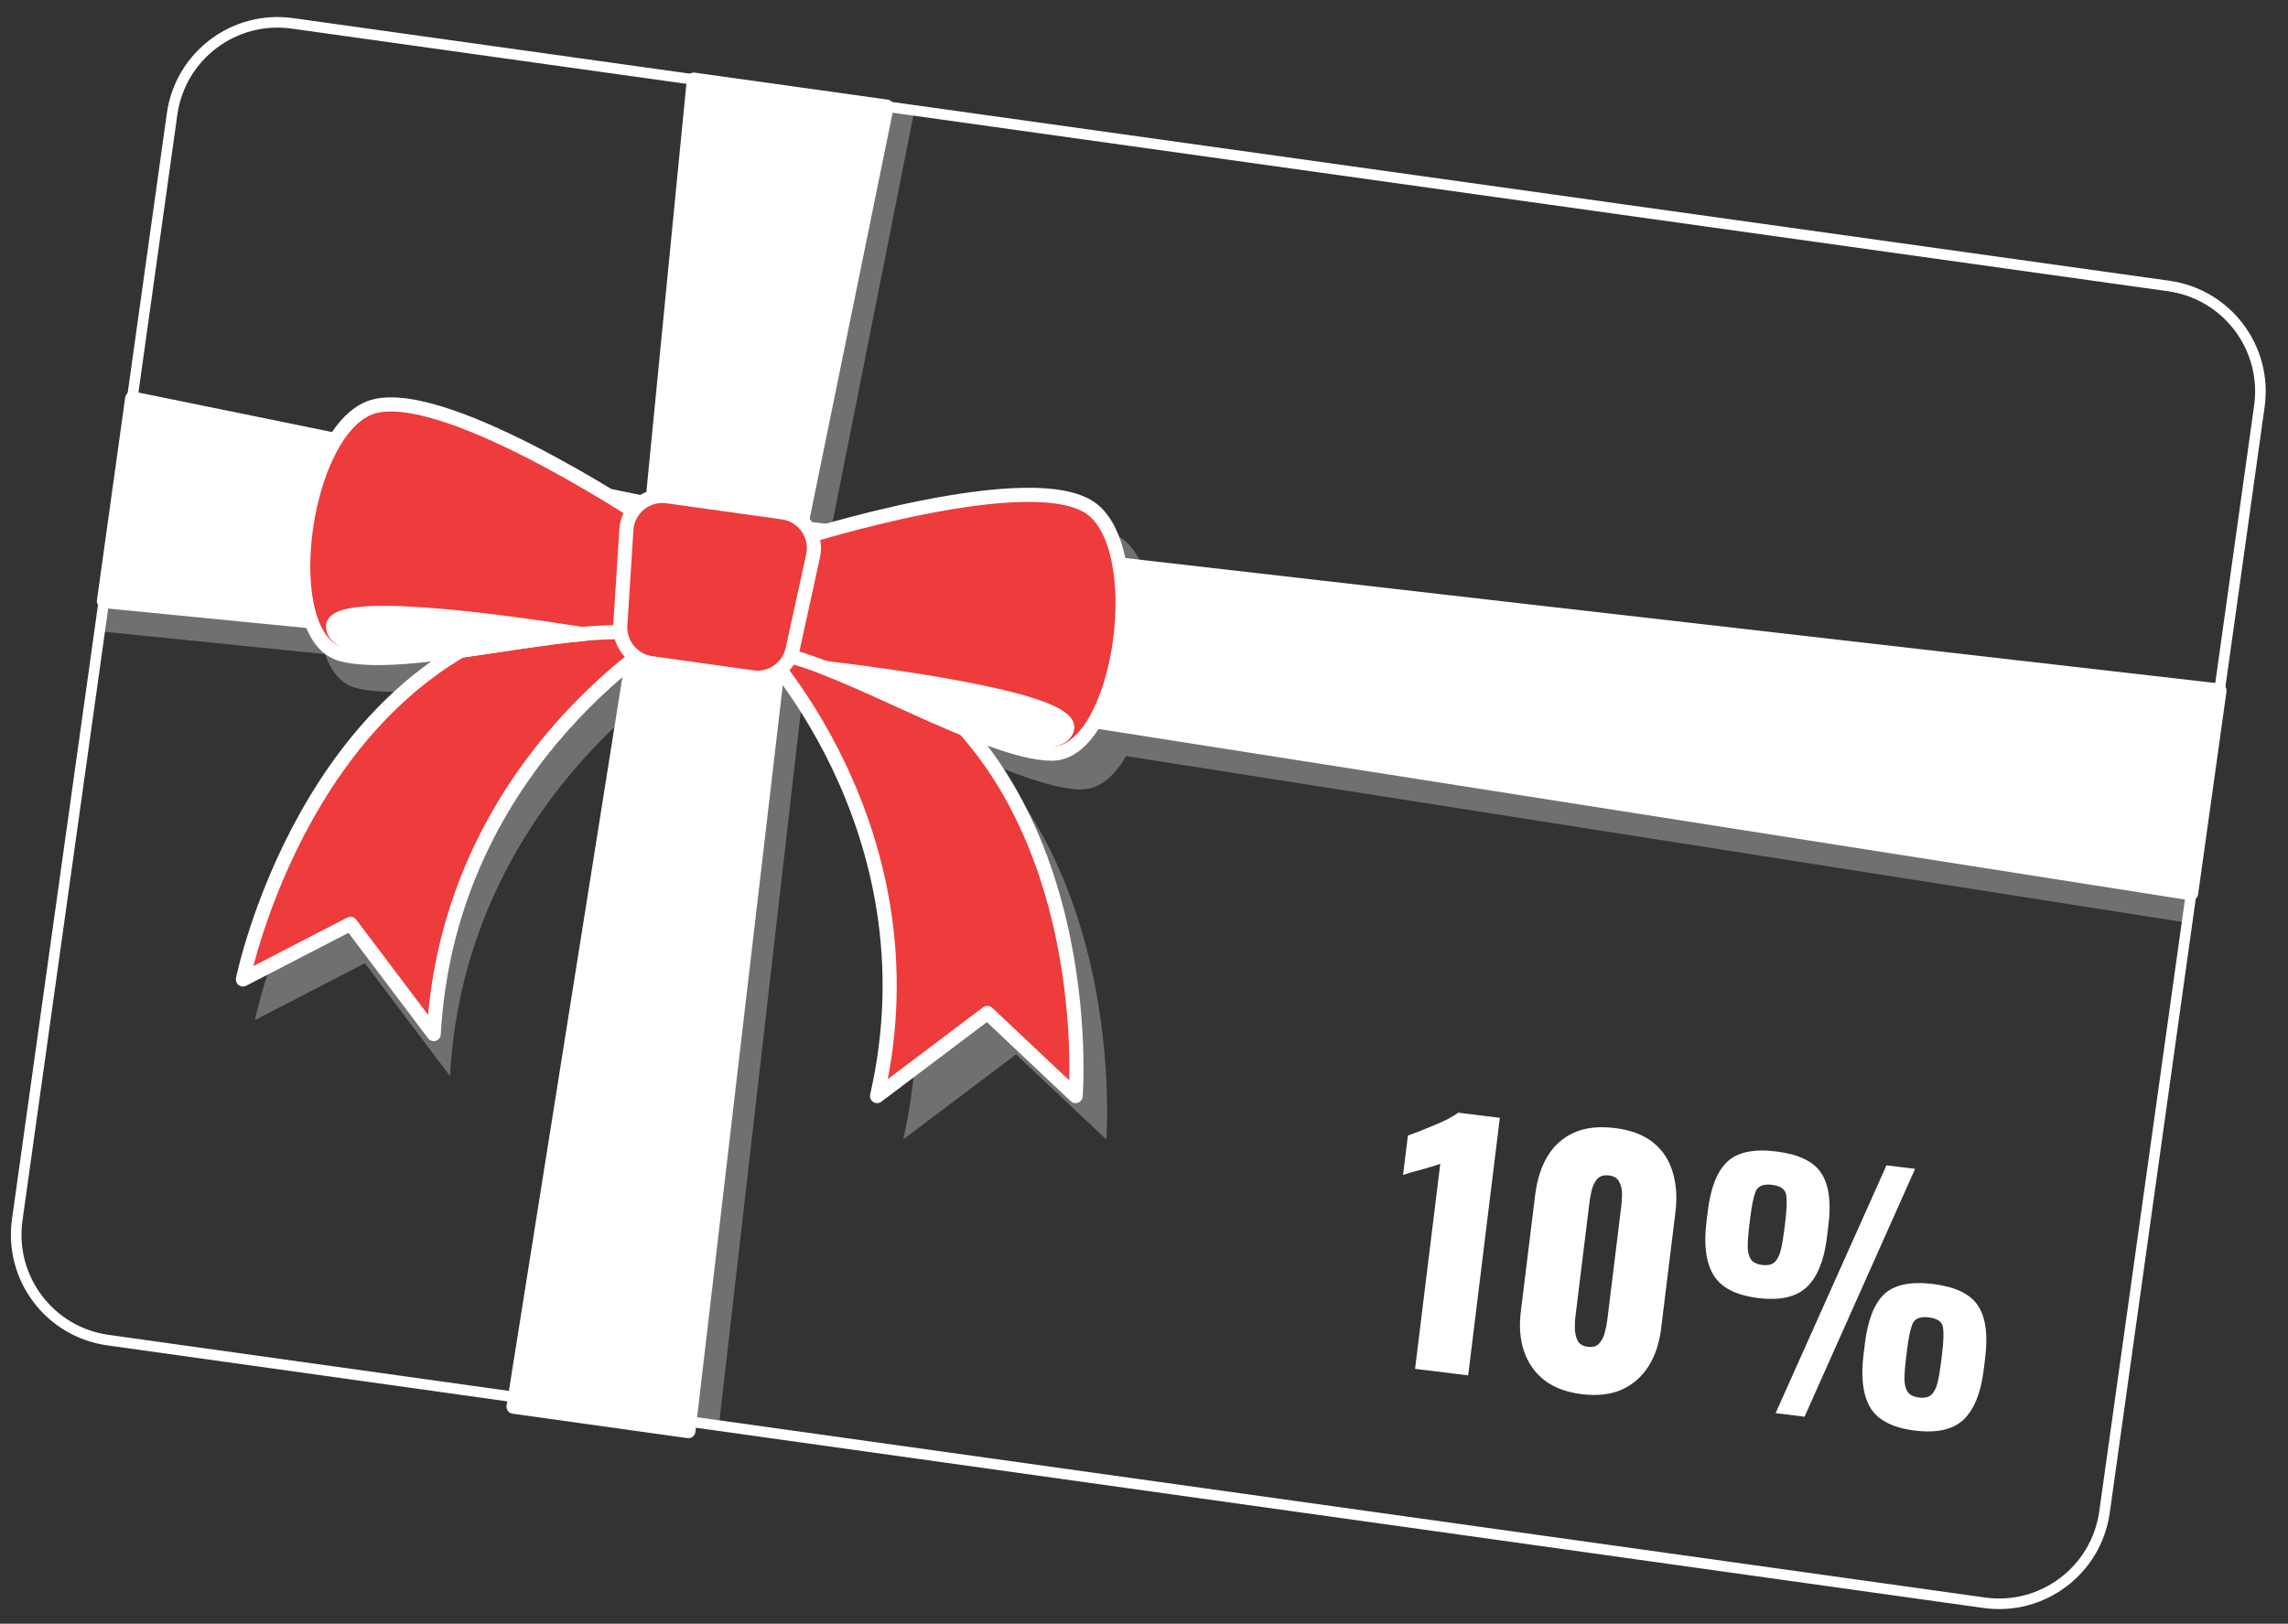
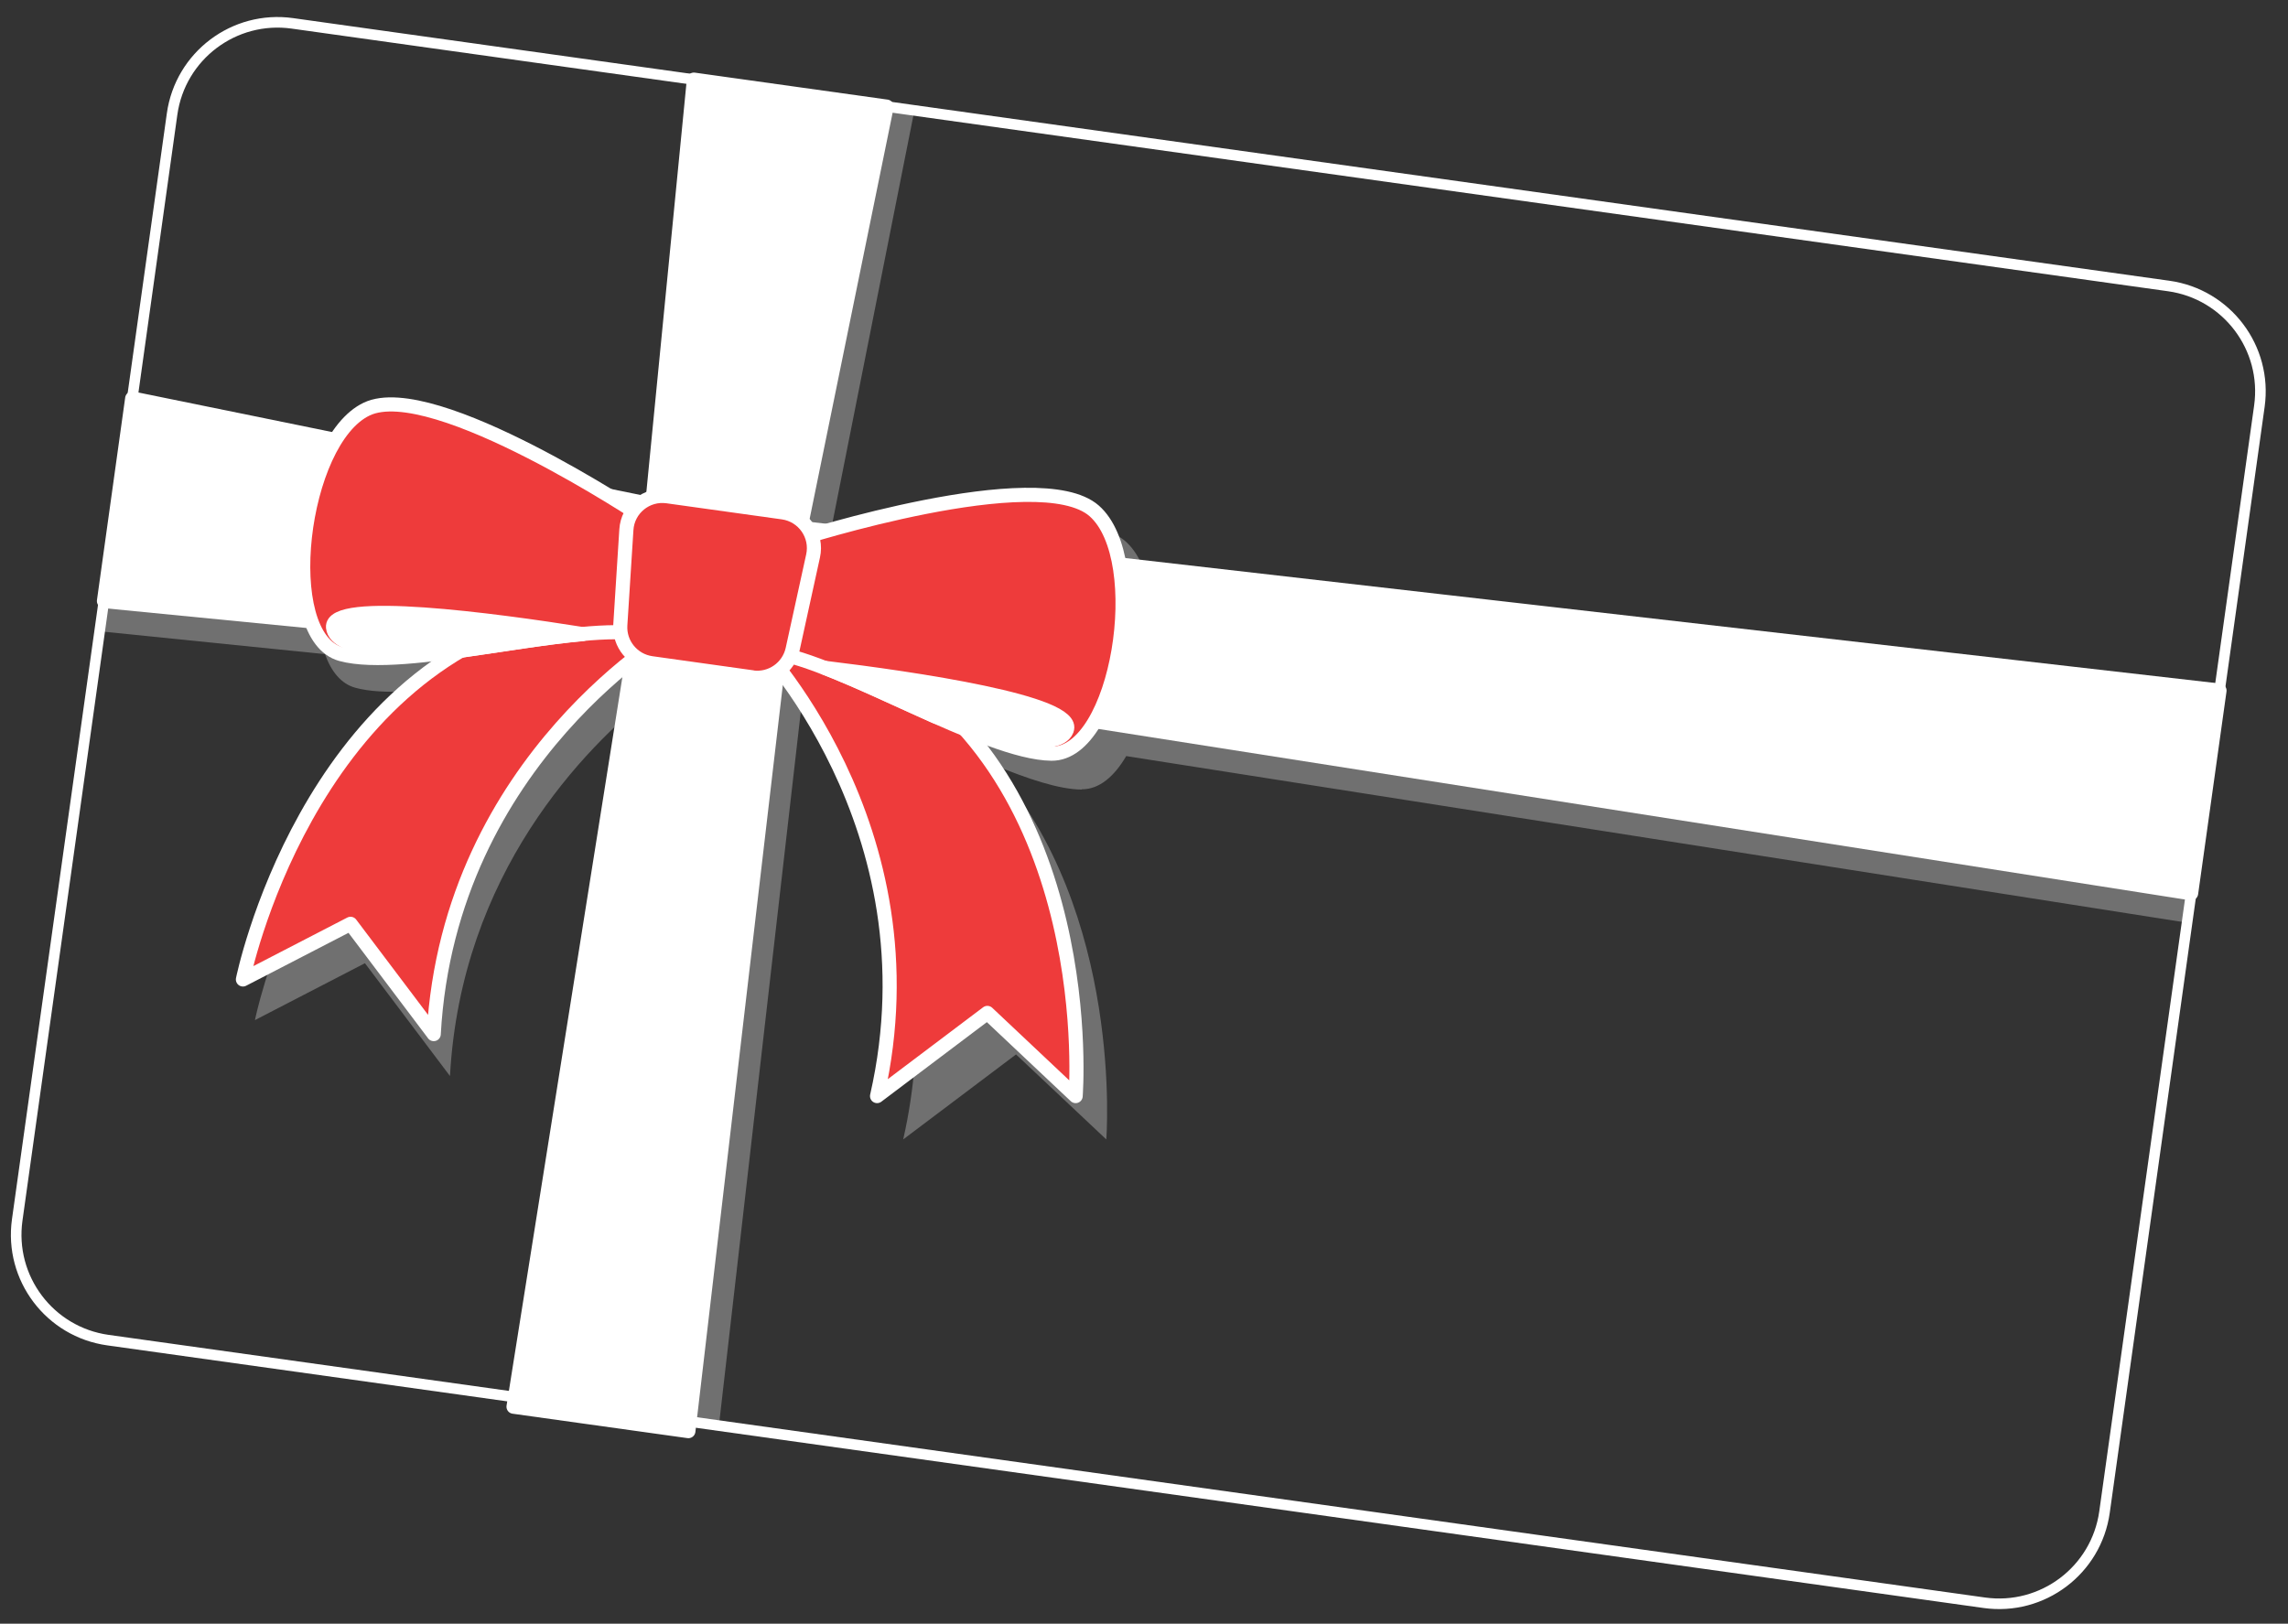
<svg xmlns="http://www.w3.org/2000/svg" width="162" height="115" viewBox="0 0 162 115" fill="none">
  <rect x="0" y="0" width="162" height="115" fill="#333333" stroke="none" />
  <path d="M153.552 20.255L20.698 1.654C16.574 1.077 12.763 3.952 12.185 8.076L1.219 86.402C0.642 90.526 3.517 94.337 7.641 94.914L140.495 113.515C144.619 114.092 148.43 111.217 149.008 107.093L159.974 28.767C160.551 24.643 157.676 20.832 153.552 20.255Z" stroke="white" stroke-width="0.75" stroke-linecap="round" stroke-linejoin="round" />
  <path opacity="0.3" d="M76.6 55.9C77.83 55.91 78.9 54.99 79.74 53.55L154.85 65.35L156.88 50.84L81.5 42.2C81.2 40.54 80.61 39.14 79.68 38.33C76.52 35.57 65.05 38.43 60.31 39.78L58.98 39.63C58.85 39.43 58.7 39.25 58.53 39.09L64.74 7.84L50.93 5.91L47.74 37.34C47.45 37.42 47.17 37.55 46.93 37.72L44.54 37.23C40 34.47 30.63 29.27 27.03 30.96C26.17 31.37 25.4 32.16 24.76 33.19L9.1 30.08L7.05 44.71L23.01 46.33C23.45 47.56 24.16 48.44 25.16 48.71C27.11 49.25 30.35 48.94 33.81 48.46C21.37 55.78 18.05 72.25 18.05 72.25L25.84 68.22L31.86 76.21C32.65 61.83 41.38 52.97 46.25 49.11L38.38 99.24L50.9 100.99L56.75 49.96L57.06 50.01C60.59 54.7 67.3 65.99 63.95 80.7L71.94 74.68L78.33 80.7C78.33 80.7 79.6 64.63 70.31 54.15C72.75 55.16 74.98 55.91 76.59 55.92L76.6 55.9Z" fill="white" />
  <path d="M9.36 28.22L7.36 42.57L49.8 46.73L155.14 63.27L157.15 48.91L51.19 36.76L9.36 28.22Z" fill="white" stroke="white" stroke-linecap="round" stroke-linejoin="round" />
  <path d="M36.36 99.63L48.74 101.36L55.61 42.65L62.78 7.55L49.13 5.64L45.64 41.25L36.36 99.63Z" fill="white" stroke="white" stroke-linecap="round" stroke-linejoin="round" />
  <path d="M47.95 44.51C47.95 44.51 31.79 53.64 30.71 73.24L24.82 65.43L17.2 69.37C17.2 69.37 21.65 47.32 39.61 43.34L47.95 44.51Z" fill="#EE3B3B" stroke="white" stroke-linecap="round" stroke-linejoin="round" />
  <path d="M53.42 45.27C53.42 45.27 66.46 58.49 62.1 77.63L69.91 71.74L76.16 77.63C76.16 77.63 77.94 55.2 61.76 46.45L53.42 45.28V45.27Z" fill="#EE3B3B" stroke="white" stroke-linecap="round" stroke-linejoin="round" />
  <path d="M45.58 36.67C45.58 36.67 30.68 26.74 25.97 28.97C21.25 31.2 19.61 45.09 24.15 46.33C28.68 47.57 40.25 44.18 45.16 44.87L45.58 36.67Z" fill="#EE3B3B" stroke="white" stroke-linecap="round" stroke-linejoin="round" />
  <path d="M23.58 44.44C23.76 46.2 28.86 46.27 32.75 46.07C35.65 45.66 38.7 45.14 41.26 44.91C35.03 43.92 23.37 42.35 23.58 44.44Z" fill="white" stroke="white" stroke-linecap="round" stroke-linejoin="round" />
  <path d="M56.5 38.2C56.5 38.2 73.55 32.75 77.47 36.18C81.39 39.62 79.16 53.43 74.45 53.38C69.75 53.33 59.56 46.89 54.65 46.2L56.5 38.2Z" fill="#EE3B3B" stroke="white" stroke-linecap="round" stroke-linejoin="round" />
  <path d="M75.53 51.71C74.88 53.35 69.95 52.02 66.26 50.76C63.59 49.57 60.8 48.23 58.4 47.3C64.66 48.06 76.31 49.75 75.53 51.7V51.71Z" fill="white" stroke="white" stroke-linecap="round" stroke-linejoin="round" />
  <path d="M53.27 47.97L46.12 46.97C44.8 46.78 43.84 45.61 43.92 44.28L44.35 37.52C44.44 36.03 45.78 34.94 47.26 35.15L55.43 36.29C56.9 36.5 57.89 37.91 57.57 39.37L56.12 45.99C55.83 47.3 54.59 48.16 53.27 47.98V47.97Z" fill="#EE3B3B" stroke="white" stroke-linecap="round" stroke-linejoin="round" />
-   <path d="M100.192 96.948L101.978 82.422C101.801 82.492 101.603 82.559 101.381 82.623C101.16 82.687 100.923 82.757 100.67 82.833C100.434 82.895 100.197 82.957 99.961 83.02C99.74 83.084 99.534 83.15 99.342 83.218L99.686 80.425C99.862 80.356 100.109 80.264 100.428 80.151C100.749 80.023 101.094 79.882 101.463 79.73C101.832 79.577 102.179 79.421 102.503 79.263C102.829 79.09 103.077 78.937 103.245 78.806L106.195 79.168L103.953 97.41L100.192 96.948ZM112.013 98.744C110.917 98.609 110.028 98.279 109.346 97.753C108.666 97.212 108.186 96.528 107.907 95.701C107.627 94.874 107.551 93.943 107.679 92.907L108.695 84.642C108.826 83.576 109.113 82.667 109.556 81.913C110.016 81.147 110.642 80.584 111.433 80.224C112.224 79.864 113.19 79.754 114.331 79.894C115.472 80.034 116.375 80.374 117.04 80.913C117.721 81.454 118.183 82.151 118.429 83.004C118.692 83.844 118.757 84.797 118.626 85.863L117.61 94.128C117.485 95.149 117.185 96.034 116.712 96.784C116.241 97.519 115.61 98.066 114.819 98.426C114.029 98.771 113.094 98.877 112.013 98.744ZM112.426 95.388C112.786 95.433 113.055 95.351 113.233 95.145C113.428 94.925 113.559 94.666 113.625 94.37C113.709 94.06 113.765 93.793 113.793 93.567L114.787 85.483C114.818 85.227 114.838 84.94 114.847 84.621C114.857 84.287 114.795 83.99 114.659 83.73C114.541 83.456 114.294 83.296 113.918 83.25C113.543 83.204 113.257 83.298 113.06 83.533C112.881 83.755 112.756 84.029 112.685 84.356C112.616 84.667 112.566 84.951 112.535 85.206L111.541 93.291C111.513 93.516 111.502 93.789 111.509 94.11C111.517 94.415 111.581 94.698 111.702 94.956C111.839 95.202 112.08 95.346 112.426 95.388ZM125.72 100.086L133.571 82.534L135.597 82.783L127.77 100.338L125.72 100.086ZM124.482 91.933C122.936 91.743 121.889 91.21 121.341 90.335C120.795 89.445 120.622 88.189 120.821 86.567L120.921 85.757C121.124 84.105 121.587 82.943 122.31 82.27C123.033 81.597 124.182 81.357 125.759 81.551C127.335 81.745 128.394 82.248 128.934 83.061C129.489 83.876 129.665 85.11 129.462 86.761L129.351 87.662C129.154 89.268 128.683 90.43 127.94 91.146C127.196 91.862 126.044 92.125 124.482 91.933ZM124.77 89.591C125.161 89.638 125.45 89.575 125.64 89.4C125.846 89.212 125.995 88.926 126.088 88.541C126.183 88.141 126.265 87.663 126.333 87.108L126.402 86.545C126.507 85.689 126.531 85.06 126.474 84.656C126.419 84.238 126.084 83.991 125.468 83.915C124.868 83.842 124.483 83.992 124.315 84.368C124.162 84.746 124.033 85.362 123.928 86.218L123.853 86.826C123.785 87.381 123.749 87.857 123.746 88.253C123.743 88.649 123.819 88.963 123.973 89.195C124.129 89.413 124.395 89.544 124.77 89.591ZM135.581 101.321C134.035 101.131 132.988 100.599 132.44 99.724C131.909 98.835 131.744 97.581 131.943 95.959L132.043 95.148C132.246 93.497 132.701 92.334 133.409 91.659C134.132 90.985 135.281 90.746 136.858 90.939C138.434 91.133 139.493 91.637 140.033 92.45C140.588 93.265 140.764 94.498 140.561 96.15L140.453 97.028C140.254 98.65 139.782 99.819 139.039 100.535C138.295 101.251 137.143 101.513 135.581 101.321ZM135.869 98.979C136.26 99.027 136.55 98.964 136.739 98.789C136.945 98.601 137.094 98.314 137.187 97.93C137.28 97.545 137.361 97.075 137.429 96.519L137.504 95.911C137.609 95.055 137.633 94.426 137.576 94.023C137.519 93.619 137.183 93.38 136.567 93.304C135.967 93.23 135.582 93.381 135.414 93.757C135.261 94.134 135.132 94.751 135.027 95.607L134.952 96.215C134.884 96.77 134.848 97.246 134.845 97.642C134.842 98.038 134.918 98.352 135.072 98.584C135.228 98.801 135.494 98.933 135.869 98.979Z" fill="white" />
</svg>